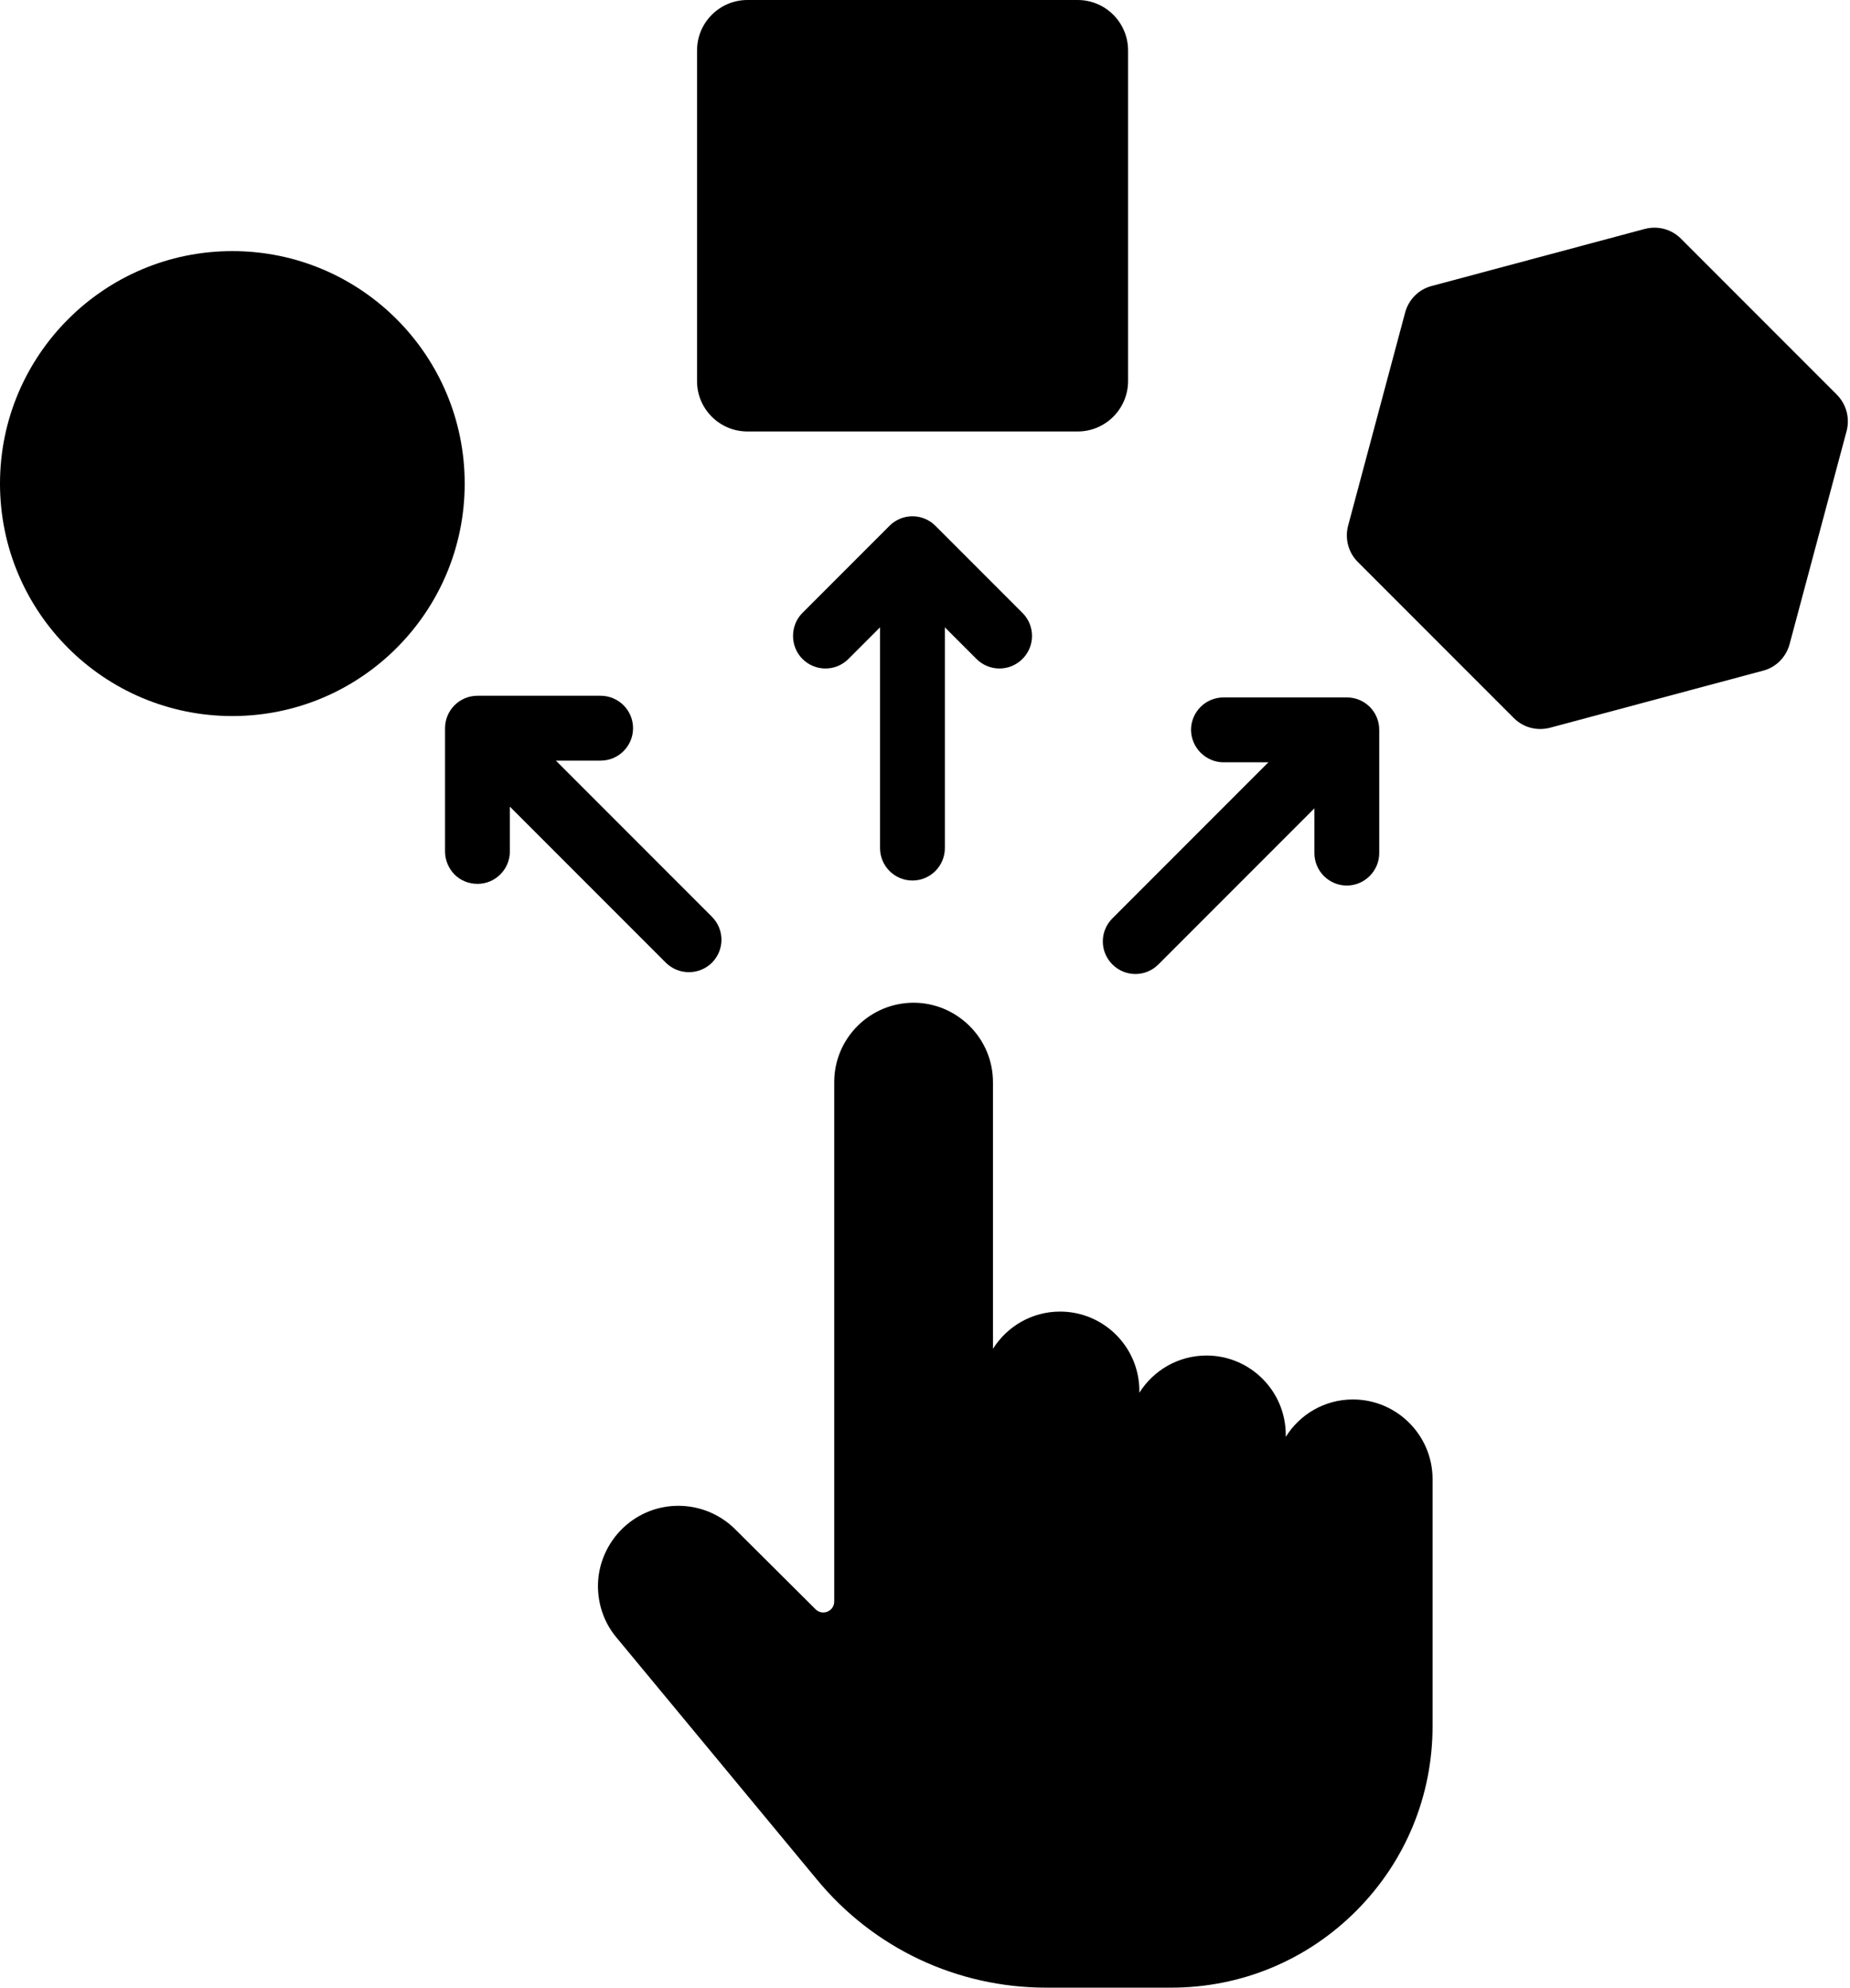
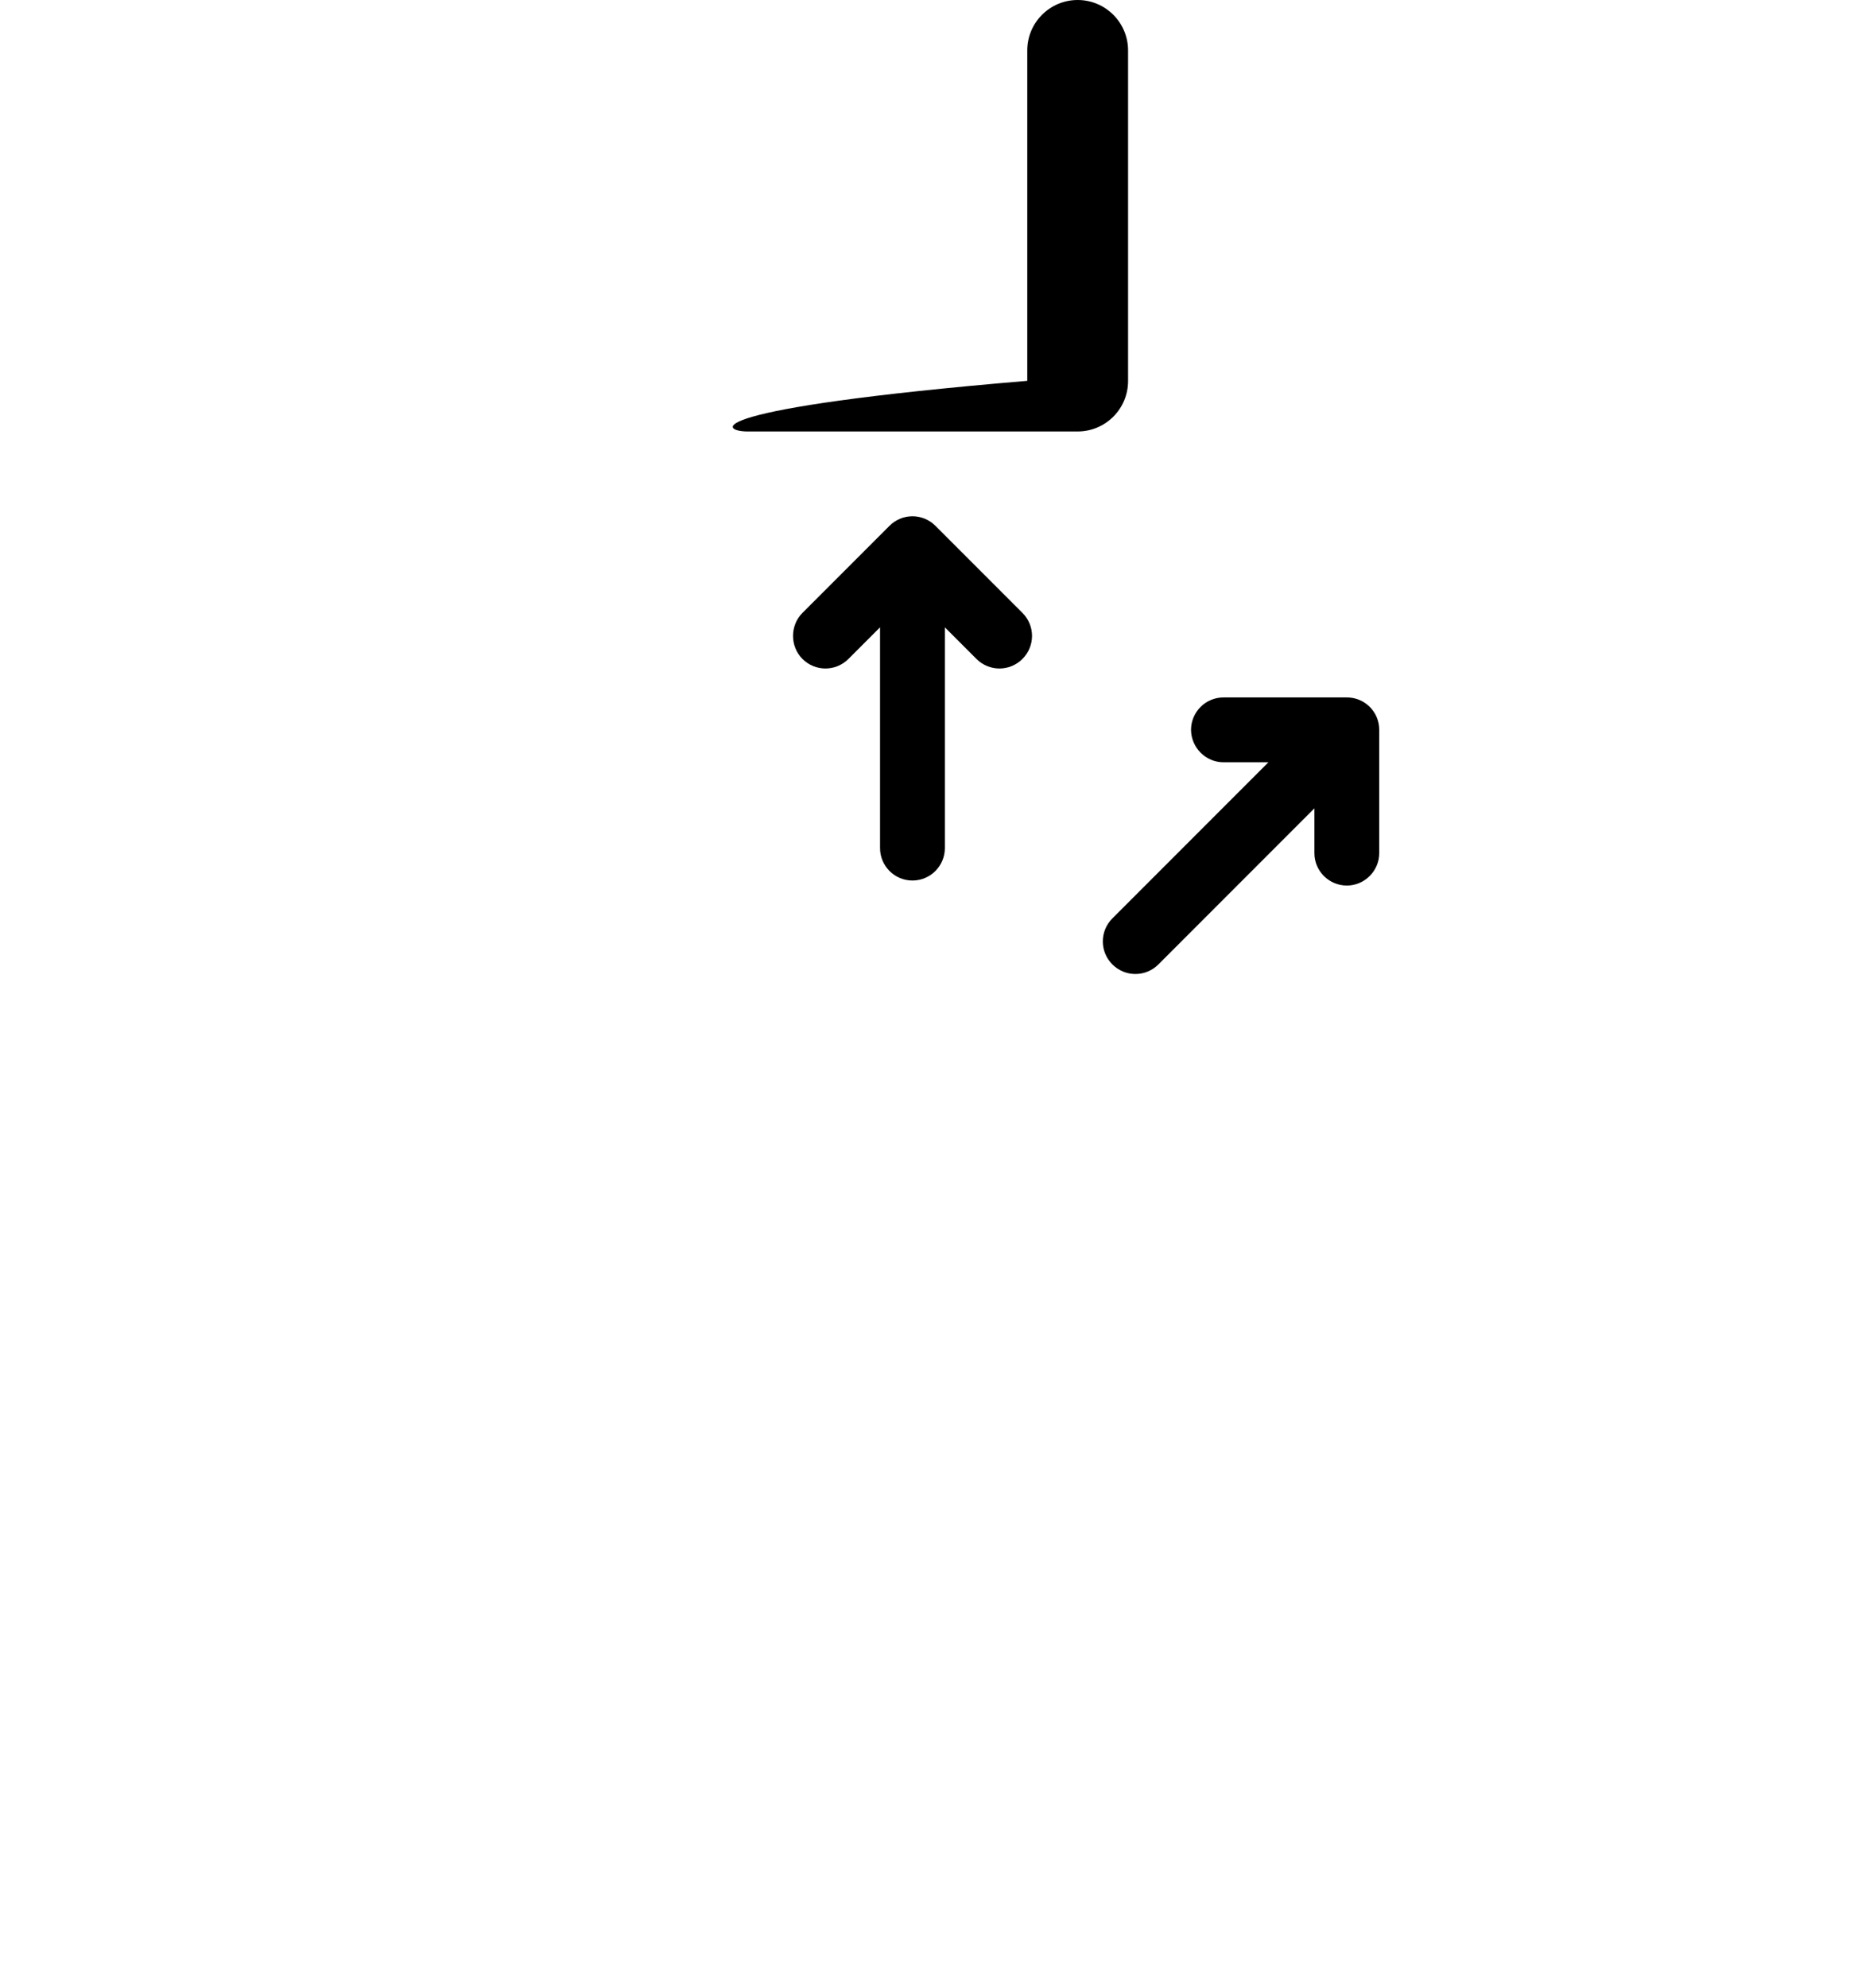
<svg xmlns="http://www.w3.org/2000/svg" height="949.9" preserveAspectRatio="xMidYMid meet" version="1.0" viewBox="58.2 25.0 884.6 949.9" width="884.6" zoomAndPan="magnify">
  <g id="change1_1">
-     <path d="M936.6,213.7l-74.7-74.7c-4.5-4.5-11-6.2-17.2-4.6l-102,27.3c-6.1,1.6-10.9,6.4-12.6,12.6l-27.3,102 c-1.6,6.1,0.1,12.7,4.6,17.2l74.7,74.7c4.5,4.5,11,6.2,17.2,4.6l102-27.3c6.1-1.6,10.9-6.4,12.6-12.6l27.3-102 C942.8,224.7,941,218.2,936.6,213.7z" />
-     <path d="M705.1,693.8c-13.5,0-25.4,7.1-32.1,17.9v-1c0-20.9-17-37.9-37.9-37.9c-13.5,0-25.4,7.1-32.1,17.8v-0.9 c0-20.9-17-37.9-37.9-37.9c-13.5,0-25.4,7.1-32.1,17.8V542.2c0-10.2-4-19.7-11.2-26.9c-7.2-7.1-16.7-11.1-26.8-11.1 c0,0-0.1,0-0.1,0c-20.9,0.1-37.8,17.1-37.8,37.9v248.2c0,2.2-1.2,4-3.2,4.9c-2,0.8-4.2,0.4-5.7-1.1l-38.5-38.3 c-13-12.9-33.4-14.9-48.6-4.6c-9,6.1-15,15.7-16.6,26.4c-1.5,10.7,1.5,21.7,8.5,30l95.8,115.6c27.1,32.9,67.1,51.7,109.7,51.7h59.7 c33.4,0,64.8-13,88.4-36.6c23.6-23.6,36.6-55,36.6-88.4l0-118.4C743,710.7,726,693.8,705.1,693.8z" />
    <path d="M494.5,445.8c8.6,0,15.5-7,15.5-15.5V324.8l15.1,15.1c6.1,6.1,15.9,6.1,22,0c6.1-6.1,6.1-15.9,0-22l-41.6-41.6 c-6.1-6.1-15.9-6.1-22,0l-41.6,41.6c-3,3-4.5,7-4.5,11c0,4,1.5,8,4.5,11c6.1,6.1,15.9,6.1,22,0l15.1-15.1v105.5 C479,438.8,485.9,445.8,494.5,445.8z" />
-     <path d="M398.6,485.1c6.1-6.1,6.1-15.9,0-22L324,388.5l21.4,0c8.6,0,15.5-7,15.5-15.5c0-8.6-7-15.5-15.5-15.5h-58.9 c-8.6,0-15.5,7-15.5,15.5v58.9c0,4.3,1.8,8.2,4.5,11c2.8,2.8,6.7,4.5,11,4.5c8.6,0,15.5-7,15.5-15.5v-21.4l74.6,74.6 C382.7,491.1,392.5,491.1,398.6,485.1z" />
    <path d="M643.3,389.3l21.4,0l-74.6,74.6c-6.1,6.1-6.1,15.9,0,22c6.1,6.1,15.9,6.1,22,0l74.6-74.6l0,21.4c0,8.6,7,15.5,15.5,15.5 s15.5-7,15.5-15.5v-58.9c0-8.6-6.9-15.5-15.5-15.5h-58.9c-4.3,0-8.2,1.7-11,4.5c-2.8,2.8-4.6,6.7-4.6,11 C627.8,382.3,634.7,389.3,643.3,389.3z" />
-     <path d="M169.3,145C108,145,58.2,194.8,58.2,256.1c0,61.3,49.7,111.1,111.1,111.1c61.3,0,111.1-49.7,111.1-111.1 C280.4,194.8,230.7,145,169.3,145z" />
-     <path d="M415.6,231.2h157.9c13.3,0,24.1-10.8,24.1-24.1V49.1c0-13.3-10.8-24.1-24.1-24.1H415.6c-13.3,0-24.1,10.8-24.1,24.1V207 C391.4,220.3,402.2,231.2,415.6,231.2z" />
+     <path d="M415.6,231.2h157.9c13.3,0,24.1-10.8,24.1-24.1V49.1c0-13.3-10.8-24.1-24.1-24.1c-13.3,0-24.1,10.8-24.1,24.1V207 C391.4,220.3,402.2,231.2,415.6,231.2z" />
  </g>
</svg>